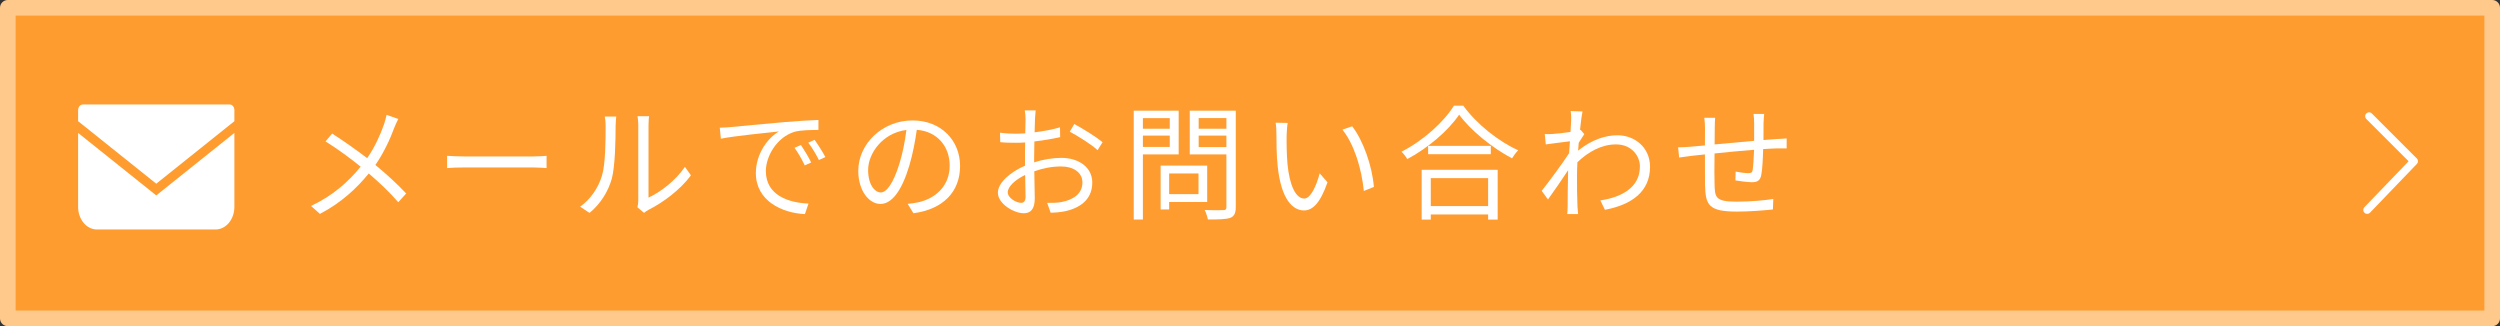
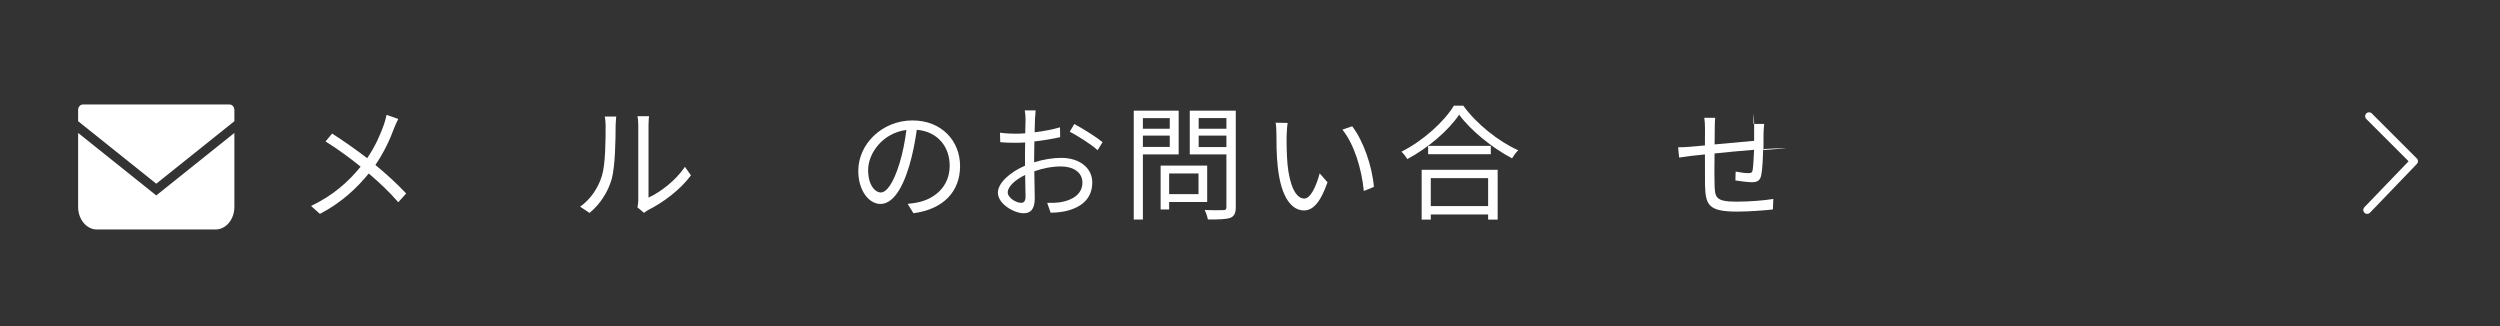
<svg xmlns="http://www.w3.org/2000/svg" version="1.1" id="_x32_" x="0px" y="0px" width="320px" height="41.75px" viewBox="140.14 402.57 320 41.75" enable-background="new 140.14 402.57 320 41.75" xml:space="preserve">
  <rect x="140.14" y="402.57" width="320" height="41.75" fill="#333333" stroke="none" />
-   <rect x="141.14" y="403.57" fill-rule="evenodd" clip-rule="evenodd" fill="#FF9C2F" stroke="#FFC98C" stroke-width="2" stroke-linecap="round" stroke-linejoin="round" stroke-miterlimit="10" width="318" height="39.75" />
  <g>
    <path fill="#FFFFFF" d="M169.54,415.945h-18.8c-0.33,0-0.6,0.32-0.6,0.72v1.42l10,8l10-8v-1.42   C170.14,416.265,169.87,415.945,169.54,415.945z" />
    <path fill="#FFFFFF" d="M150.14,419.585v9.48c0,1.59,1.08,2.88,2.41,2.88h15.18c1.33,0,2.41-1.29,2.41-2.88v-9.48l-10,8   L150.14,419.585z" />
  </g>
  <g>
    <path fill-rule="evenodd" clip-rule="evenodd" fill="#FFFFFF" d="M189.62,417.275c-0.07,0.36-0.21,0.87-0.32,1.19   c-0.48,1.36-1.14,2.86-2.16,4.35c-1.27-0.97-3.13-2.29-4.49-3.15l-0.84,1.01c1.53,0.94,3.31,2.26,4.49,3.23   c-1.57,1.94-3.55,3.7-6.35,5.03l1.14,1.01c2.78-1.439,4.77-3.35,6.25-5.17c1.38,1.18,2.6,2.32,3.78,3.68l1.01-1.119   c-1.14-1.221-2.51-2.471-3.94-3.65c1.07-1.551,1.89-3.32,2.4-4.72c0.13-0.34,0.37-0.87,0.53-1.17L189.62,417.275z" />
-     <path fill-rule="evenodd" clip-rule="evenodd" fill="#FFFFFF" d="M197.37,424.085c0.5-0.051,1.35-0.08,2.23-0.08h8.79   c0.72,0,1.39,0.06,1.71,0.08v-1.57c-0.35,0.029-0.93,0.08-1.73,0.08h-8.77c-0.9,0-1.75-0.051-2.23-0.08V424.085z" />
    <path fill-rule="evenodd" clip-rule="evenodd" fill="#FFFFFF" d="M222.58,429.815c0.16-0.13,0.3-0.24,0.54-0.37   c1.86-0.93,4.08-2.561,5.46-4.43l-0.77-1.09c-1.22,1.81-3.19,3.26-4.66,3.939v-9.24c0-0.61,0.05-1.06,0.07-1.18h-1.48   c0.02,0.12,0.1,0.57,0.1,1.18v9.589c0,0.32-0.05,0.641-0.11,0.891L222.58,429.815z M215.6,429.825c1.34-1.101,2.37-2.67,2.85-4.38   c0.43-1.6,0.49-5.03,0.49-6.8c0-0.48,0.07-0.96,0.08-1.16h-1.47c0.06,0.34,0.11,0.69,0.11,1.17c0,1.78-0.01,4.96-0.48,6.44   c-0.48,1.55-1.44,2.97-2.78,3.93L215.6,429.825z" />
-     <path fill-rule="evenodd" clip-rule="evenodd" fill="#FFFFFF" d="M232.27,418.915l0.14,1.41c1.72-0.36,6.04-0.77,7.43-0.93   c-1.46,0.86-2.95,2.88-2.95,5.34c0,3.54,3.35,5.11,6.28,5.239l0.46-1.35c-2.57-0.09-5.46-1.07-5.46-4.16   c0-1.869,1.37-4.29,3.62-5.01c0.82-0.24,2.2-0.25,3.11-0.25v-1.28c-1.06,0.04-2.55,0.12-4.28,0.27c-2.91,0.25-5.9,0.54-6.94,0.64   C233.37,418.865,232.88,418.895,232.27,418.915z M244.4,420.465l-0.8,0.37c0.51,0.67,0.98,1.459,1.36,2.219l0.83-0.379   C245.41,421.964,244.79,420.995,244.4,420.465z M242.66,421.135l-0.82,0.35c0.48,0.66,0.94,1.489,1.31,2.26l0.82-0.38   C243.63,422.655,243.02,421.666,242.66,421.135z" />
    <path fill-rule="evenodd" clip-rule="evenodd" fill="#FFFFFF" d="M257.06,429.865c3.77-0.5,5.97-2.72,5.97-6.05   c0-3.21-2.37-5.83-6.09-5.83c-3.87,0-6.94,3.01-6.94,6.45c0,2.609,1.42,4.24,2.83,4.24c1.47,0,2.74-1.681,3.71-4.931   c0.44-1.489,0.74-3.09,0.95-4.56c2.69,0.22,4.21,2.19,4.21,4.59c0,2.74-1.99,4.25-4.02,4.689c-0.38,0.08-0.86,0.16-1.36,0.201   L257.06,429.865z M252.88,427.205c-0.69,0-1.62-0.88-1.62-2.88c0-2.13,1.86-4.74,4.9-5.12c-0.18,1.45-0.48,2.961-0.88,4.27   C254.46,426.145,253.58,427.205,252.88,427.205z" />
    <path fill-rule="evenodd" clip-rule="evenodd" fill="#FFFFFF" d="M277.07,419.425c1.01,0.54,2.77,1.62,3.56,2.37l0.64-1.03   c-0.77-0.64-2.5-1.72-3.62-2.32L277.07,419.425z M272.51,422.815c0-0.64,0.02-1.39,0.03-2.14c1.16-0.13,2.37-0.34,3.3-0.55   l-0.02-1.26c-0.89,0.27-2.09,0.5-3.25,0.64c0.02-0.7,0.04-1.33,0.05-1.71c0.02-0.37,0.05-0.8,0.08-1.09h-1.39   c0.06,0.27,0.1,0.8,0.1,1.12c0,0.29-0.02,0.98-0.04,1.81c-0.43,0.03-0.84,0.05-1.21,0.05c-0.58,0-1.15-0.02-2.02-0.13l0.03,1.21   c0.61,0.07,1.3,0.08,2.02,0.08c0.34,0,0.74-0.01,1.17-0.04c-0.02,0.701-0.02,1.44-0.02,2.08v0.891c-1.82,0.79-3.47,2.16-3.47,3.46   c0,1.431,2.06,2.63,3.31,2.63c0.85,0,1.41-0.47,1.41-1.939c0-0.69-0.03-2.08-0.06-3.431c1.13-0.399,2.25-0.62,3.44-0.62   c1.5,0,2.72,0.721,2.72,2.061c0,1.48-1.27,2.23-2.66,2.49c-0.61,0.119-1.26,0.109-1.85,0.109l0.44,1.26   c0.55-0.01,1.25-0.05,1.96-0.209c2.17-0.521,3.37-1.74,3.37-3.66c0-1.891-1.66-3.15-3.97-3.15c-1.04,0-2.27,0.189-3.47,0.57   V422.815z M270.85,428.535c-0.63,0-1.72-0.63-1.72-1.35c0-0.721,0.95-1.61,2.23-2.221c0.01,1.15,0.05,2.221,0.05,2.801   C271.41,428.265,271.21,428.535,270.85,428.535z" />
    <path fill-rule="evenodd" clip-rule="evenodd" fill="#FFFFFF" d="M298.32,416.735h-5.89v5.601h4.69v6.729   c0,0.3-0.09,0.399-0.38,0.399c-0.32,0.01-1.36,0.03-2.4-0.02c0.16,0.32,0.35,0.88,0.41,1.221c1.4,0,2.31-0.021,2.87-0.211   c0.51-0.21,0.7-0.609,0.7-1.39V416.735z M297.12,417.685v1.36h-3.55v-1.36H297.12z M293.57,421.395v-1.47h3.55v1.47H293.57z    M294.66,428.425v-4.66h-5.96v5.619h1.09v-0.959H294.66z M293.55,424.775v2.641h-3.76v-2.641H293.55z M291.01,422.335v-5.601h-5.75   v13.94h1.17v-8.34H291.01z M286.43,421.375v-1.45h3.44v1.45H286.43z M289.87,417.695v1.35h-3.44v-1.35H289.87z" />
    <path fill-rule="evenodd" clip-rule="evenodd" fill="#FFFFFF" d="M313.22,418.735l-1.25,0.43c1.5,1.86,2.46,5,2.74,7.85   l1.289-0.521C315.781,423.825,314.64,420.575,313.22,418.735z M304.96,418.305l-1.541-0.03c0.08,0.38,0.101,1.04,0.101,1.41   c0,0.92,0.011,2.84,0.17,4.22c0.44,4.12,1.88,5.601,3.36,5.601c1.09,0,2.07-0.91,3.01-3.601l-1-1.149   c-0.42,1.6-1.16,3.229-1.97,3.229c-1.12,0-1.89-1.74-2.15-4.399c-0.11-1.291-0.13-2.75-0.11-3.741   C304.85,419.425,304.89,418.685,304.96,418.305z" />
    <path fill-rule="evenodd" clip-rule="evenodd" fill="#FFFFFF" d="M326.24,416.095c-1.25,2.05-3.92,4.48-6.709,5.89   c0.27,0.26,0.59,0.67,0.739,0.95c2.74-1.461,5.33-3.73,6.64-5.69c1.49,2.05,4.291,4.29,6.771,5.591c0.21-0.341,0.5-0.75,0.79-1.031   c-2.52-1.129-5.33-3.359-7.03-5.709H326.24z M322.94,421.245v1.06h8.021v-1.06H322.94z M322.111,430.675h1.17v-0.65h7.34v0.65h1.22   v-6.371h-9.729V430.675z M330.62,425.375v3.57h-7.34v-3.57H330.62z" />
-     <path fill-rule="evenodd" clip-rule="evenodd" fill="#FFFFFF" d="M342.46,419.185l-0.08,0.03c0.109-1.1,0.24-2,0.32-2.38   l-1.521-0.05c0.08,0.4,0.069,0.82,0.069,1.18c0,0.18-0.039,0.74-0.08,1.49c-0.819,0.13-1.75,0.23-2.26,0.26   c-0.39,0.03-0.689,0.03-1.039,0.01l0.129,1.33c0.99-0.13,2.371-0.32,3.091-0.4l-0.101,1.521c-0.8,1.25-2.629,3.72-3.51,4.819   l0.801,1.11c0.77-1.061,1.81-2.58,2.58-3.75c0,0.24-0.011,0.449-0.011,0.609c-0.04,1.76-0.04,2.541-0.05,4.061   c0,0.26-0.03,0.72-0.051,0.949h1.391c-0.029-0.289-0.061-0.689-0.08-0.959c-0.061-1.43-0.061-2.391-0.061-3.83   c0-0.561,0.011-1.2,0.051-1.85c1.439-1.371,3.119-2.281,4.939-2.281c2.101,0,3.061,1.59,3.061,2.8   c0.02,2.74-2.391,3.97-5.061,4.369l0.58,1.201c3.461-0.65,5.791-2.351,5.78-5.53c-0.021-2.47-1.97-4.01-4.181-4.01   c-1.51,0-3.279,0.55-5.029,1.97c0.029-0.33,0.05-0.69,0.08-1.01c0.24-0.38,0.51-0.81,0.71-1.1L342.46,419.185z" />
-     <path fill-rule="evenodd" clip-rule="evenodd" fill="#FFFFFF" d="M364.59,417.155c0.05,0.27,0.079,0.83,0.079,1.18v2.26   c-1.68,0.14-3.52,0.32-5.059,0.46l0.02-2.13c0-0.49,0.02-0.92,0.05-1.28h-1.39c0.06,0.48,0.09,0.85,0.09,1.33l-0.01,2.21   l-1.78,0.16c-0.58,0.05-1.171,0.08-1.65,0.08l0.13,1.31l1.62-0.22l1.681-0.18c0,1.59,0,3.25,0.01,3.939   c0.08,2.529,0.43,3.38,4.1,3.38c1.6,0,3.54-0.16,4.59-0.271l0.051-1.35c-1.021,0.18-2.99,0.35-4.701,0.35   c-2.76,0-2.77-0.569-2.819-2.289c-0.03-0.601-0.021-2.25,0-3.881c1.569-0.17,3.42-0.34,5.06-0.47c-0.039,0.99-0.1,2.05-0.18,2.58   c-0.05,0.351-0.21,0.41-0.59,0.41c-0.37,0-1.04-0.09-1.59-0.2l-0.03,1.131c0.431,0.069,1.521,0.229,2.101,0.229   c0.72,0,1.069-0.21,1.209-0.921c0.15-0.729,0.211-2.159,0.24-3.319c0.69-0.05,1.301-0.069,1.771-0.09c0.399,0,0.989-0.011,1.239,0   v-1.28c-0.379,0.04-0.83,0.07-1.239,0.08c-0.521,0.04-1.11,0.08-1.729,0.13c0-0.7,0.01-1.49,0.01-2.21   c0.02-0.33,0.049-0.88,0.08-1.13H364.59z" />
+     <path fill-rule="evenodd" clip-rule="evenodd" fill="#FFFFFF" d="M364.59,417.155c0.05,0.27,0.079,0.83,0.079,1.18v2.26   c-1.68,0.14-3.52,0.32-5.059,0.46l0.02-2.13c0-0.49,0.02-0.92,0.05-1.28h-1.39c0.06,0.48,0.09,0.85,0.09,1.33l-0.01,2.21   l-1.78,0.16c-0.58,0.05-1.171,0.08-1.65,0.08l0.13,1.31l1.62-0.22l1.681-0.18c0,1.59,0,3.25,0.01,3.939   c0.08,2.529,0.43,3.38,4.1,3.38c1.6,0,3.54-0.16,4.59-0.271l0.051-1.35c-1.021,0.18-2.99,0.35-4.701,0.35   c-2.76,0-2.77-0.569-2.819-2.289c-0.03-0.601-0.021-2.25,0-3.881c1.569-0.17,3.42-0.34,5.06-0.47c-0.039,0.99-0.1,2.05-0.18,2.58   c-0.05,0.351-0.21,0.41-0.59,0.41c-0.37,0-1.04-0.09-1.59-0.2l-0.03,1.131c0.431,0.069,1.521,0.229,2.101,0.229   c0.72,0,1.069-0.21,1.209-0.921c0.15-0.729,0.211-2.159,0.24-3.319c0.69-0.05,1.301-0.069,1.771-0.09c0.399,0,0.989-0.011,1.239,0   c-0.379,0.04-0.83,0.07-1.239,0.08c-0.521,0.04-1.11,0.08-1.729,0.13c0-0.7,0.01-1.49,0.01-2.21   c0.02-0.33,0.049-0.88,0.08-1.13H364.59z" />
  </g>
  <polyline fill-rule="evenodd" clip-rule="evenodd" fill="none" stroke="#FFFFFF" stroke-linecap="round" stroke-linejoin="round" stroke-miterlimit="10" points="  443.38,417.445 449.14,423.205 443.14,429.445 " />
</svg>